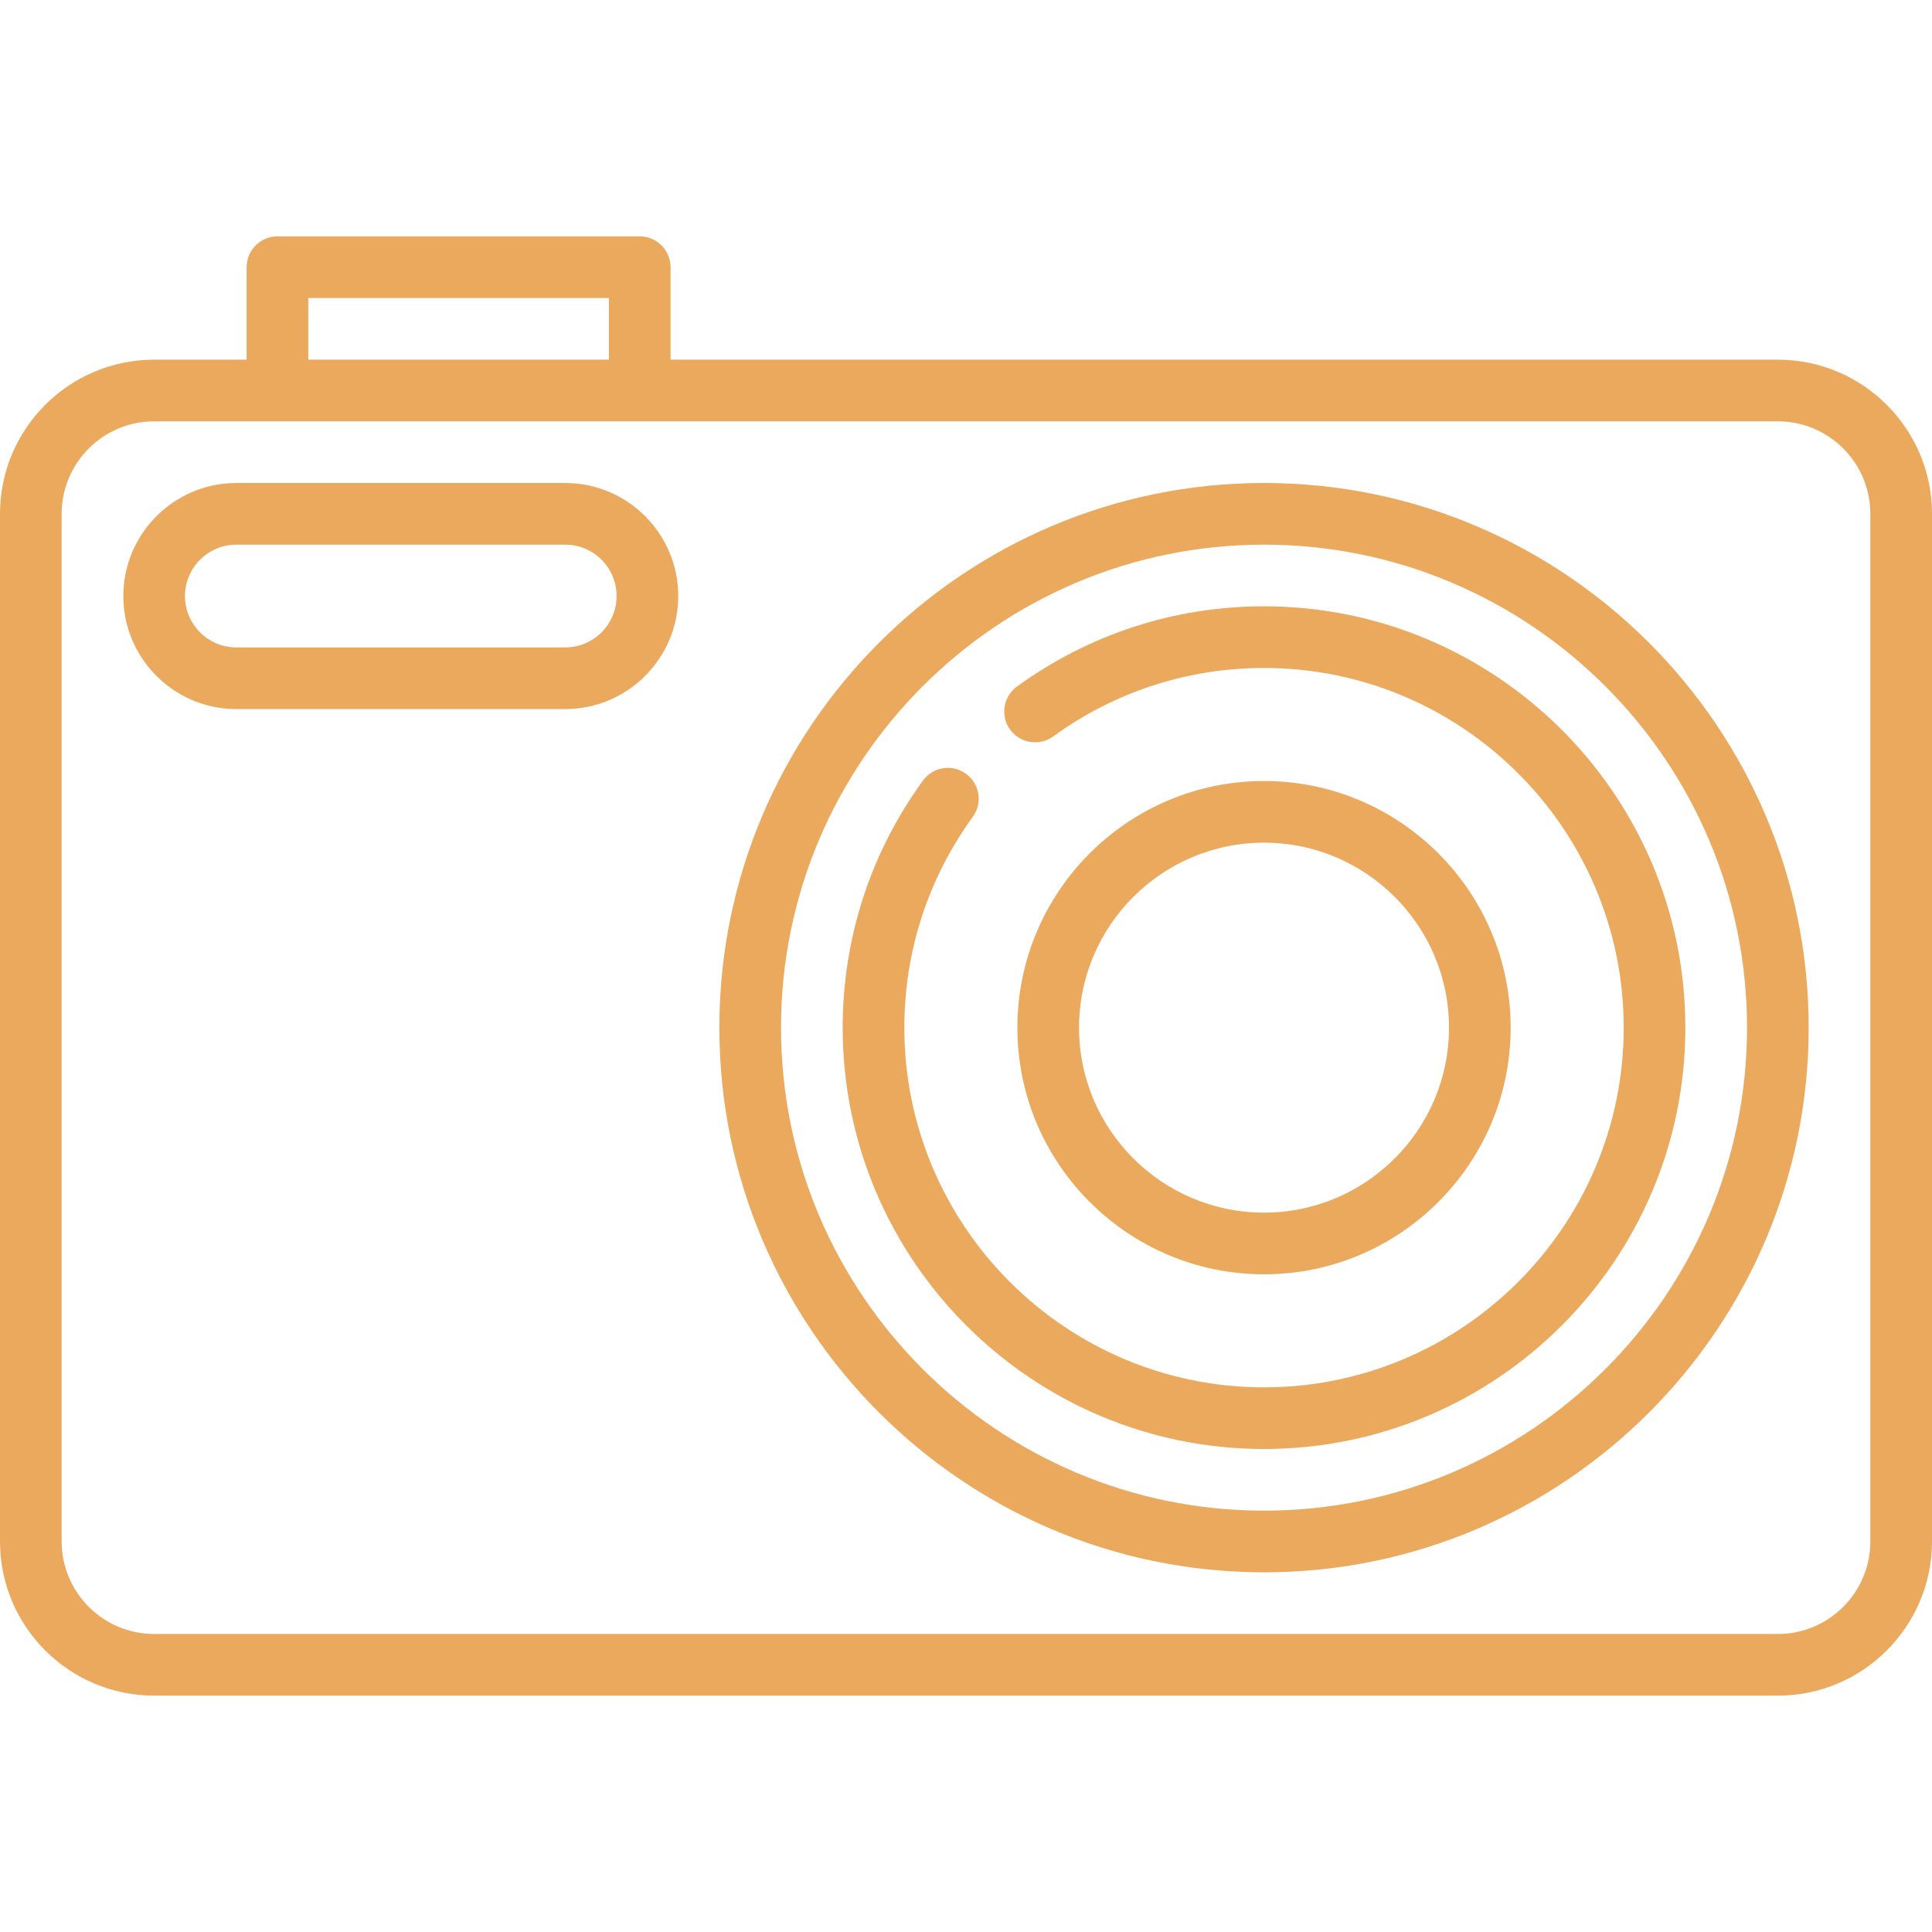
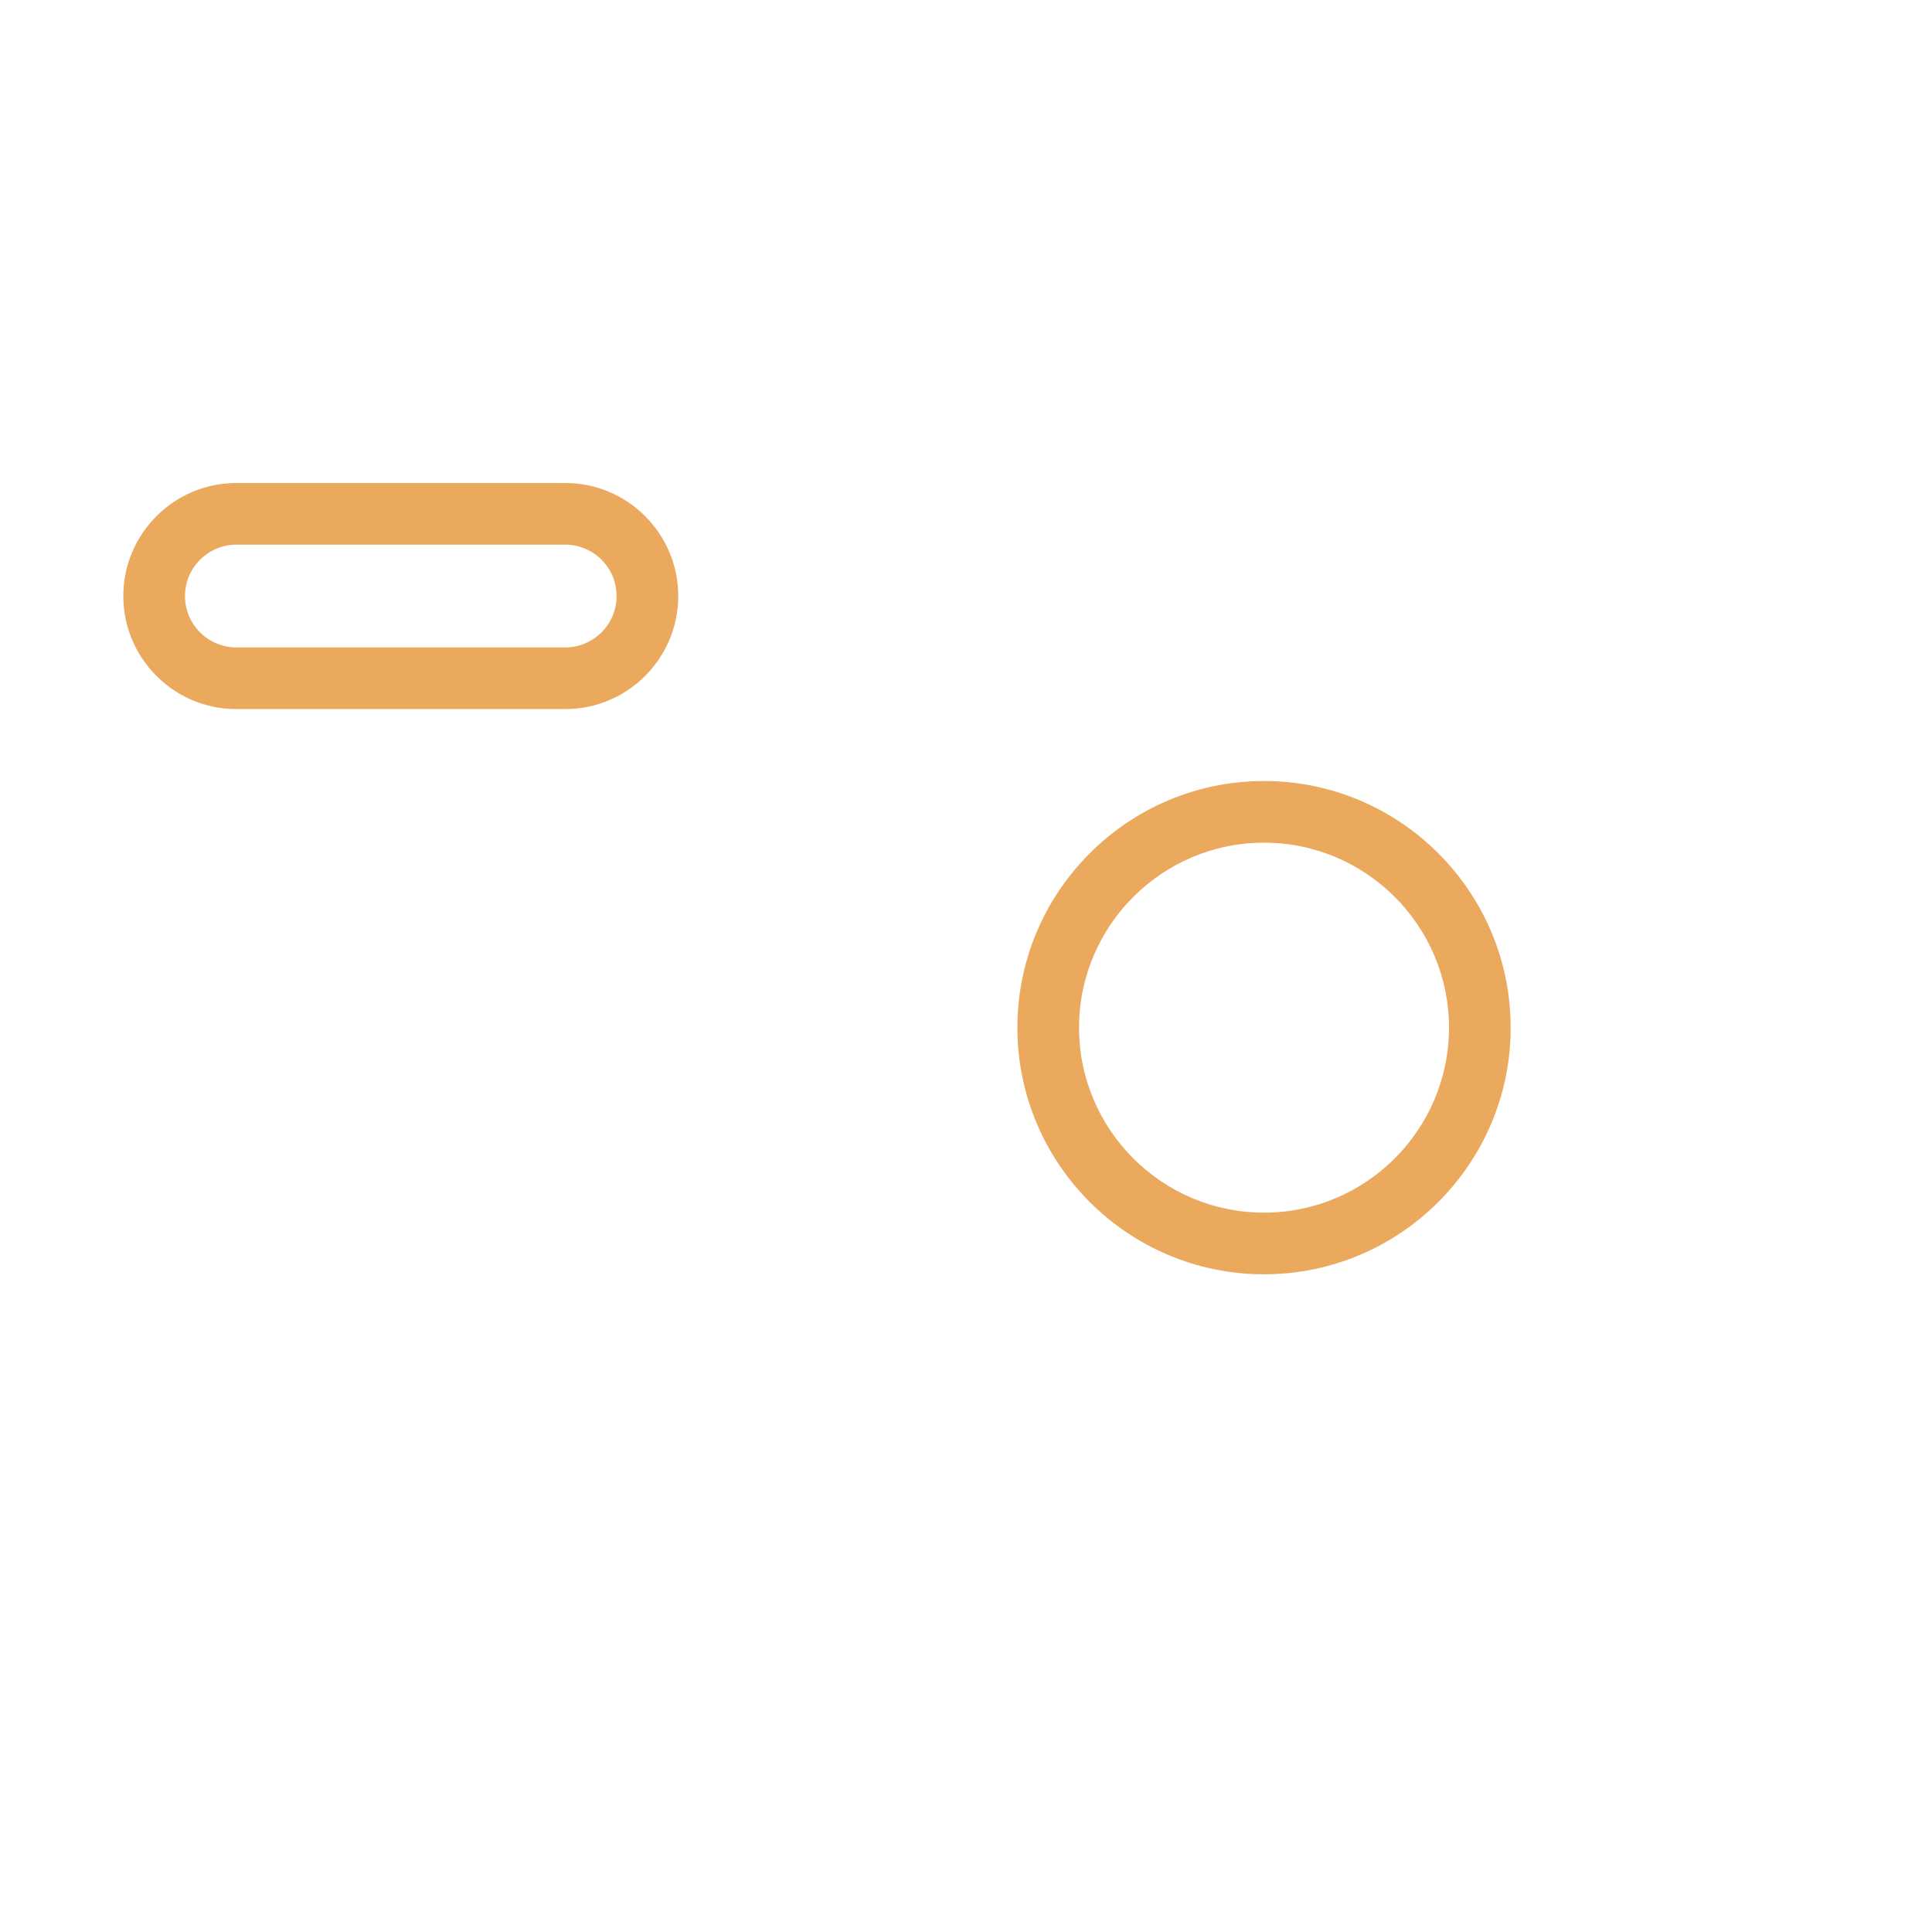
<svg xmlns="http://www.w3.org/2000/svg" width="470" height="470" viewBox="0 0 470 470" fill="none">
-   <path d="M307.5 117.5C234.439 117.5 175 176.939 175 250C175 323.061 234.439 382.5 307.5 382.5C380.561 382.5 440 323.061 440 250C440 176.939 380.561 117.5 307.5 117.5ZM307.5 367.5C242.71 367.5 190 314.79 190 250C190 185.21 242.71 132.5 307.5 132.5C372.29 132.5 425 185.21 425 250C425 314.79 372.29 367.5 307.5 367.5Z" fill="#EBA95E" />
  <path d="M367.5 250C367.5 216.916 340.584 190 307.5 190C274.416 190 247.5 216.916 247.5 250C247.5 283.084 274.416 310 307.5 310C340.584 310 367.5 283.084 367.5 250ZM262.5 250C262.5 225.187 282.687 205 307.5 205C332.313 205 352.5 225.187 352.5 250C352.5 274.813 332.313 295 307.5 295C282.687 295 262.5 274.813 262.5 250Z" fill="#EBA95E" />
-   <path d="M432.5 87.5H163.126V65C163.126 60.858 159.768 57.5 155.626 57.5H67.5C63.358 57.5 60 60.858 60 65V87.5H37.5C16.822 87.5 0 104.322 0 125V375C0 395.678 16.822 412.5 37.5 412.5H432.5C453.178 412.5 470 395.678 470 375V125C470 104.322 453.178 87.5 432.5 87.5ZM75 72.5H148.126V87.5H75V72.5ZM455 375C455 387.407 444.907 397.5 432.5 397.5H37.5C25.093 397.5 15 387.407 15 375V125C15 112.593 25.093 102.5 37.5 102.5H432.5C444.907 102.5 455 112.593 455 125V375Z" fill="#EBA95E" />
-   <path d="M307.5 147.5C285.765 147.5 264.981 154.25 247.396 167.021C244.044 169.455 243.301 174.145 245.735 177.497C248.168 180.848 252.858 181.593 256.211 179.158C271.217 168.26 288.953 162.5 307.501 162.5C355.749 162.5 395.001 201.752 395.001 250C395.001 298.248 355.749 337.5 307.501 337.5C259.253 337.5 220 298.248 220 250C220 231.453 225.76 213.717 236.659 198.71C239.093 195.358 238.349 190.668 234.997 188.234C231.644 185.8 226.954 186.544 224.521 189.896C211.75 207.481 205 228.265 205 250C205 306.519 250.981 352.5 307.5 352.5C364.019 352.5 410 306.519 410 250C410 193.481 364.019 147.5 307.5 147.5Z" fill="#EBA95E" />
  <path d="M137.5 117.5H57.5C42.336 117.5 30 129.836 30 145C30 160.164 42.336 172.5 57.5 172.5H137.5C152.664 172.5 165 160.164 165 145C165 129.836 152.664 117.5 137.5 117.5ZM137.5 157.5H57.5C50.607 157.5 45 151.893 45 145C45 138.107 50.607 132.5 57.5 132.5H137.5C144.393 132.5 150 138.107 150 145C150 151.893 144.393 157.5 137.5 157.5Z" fill="#EBA95E" />
</svg>